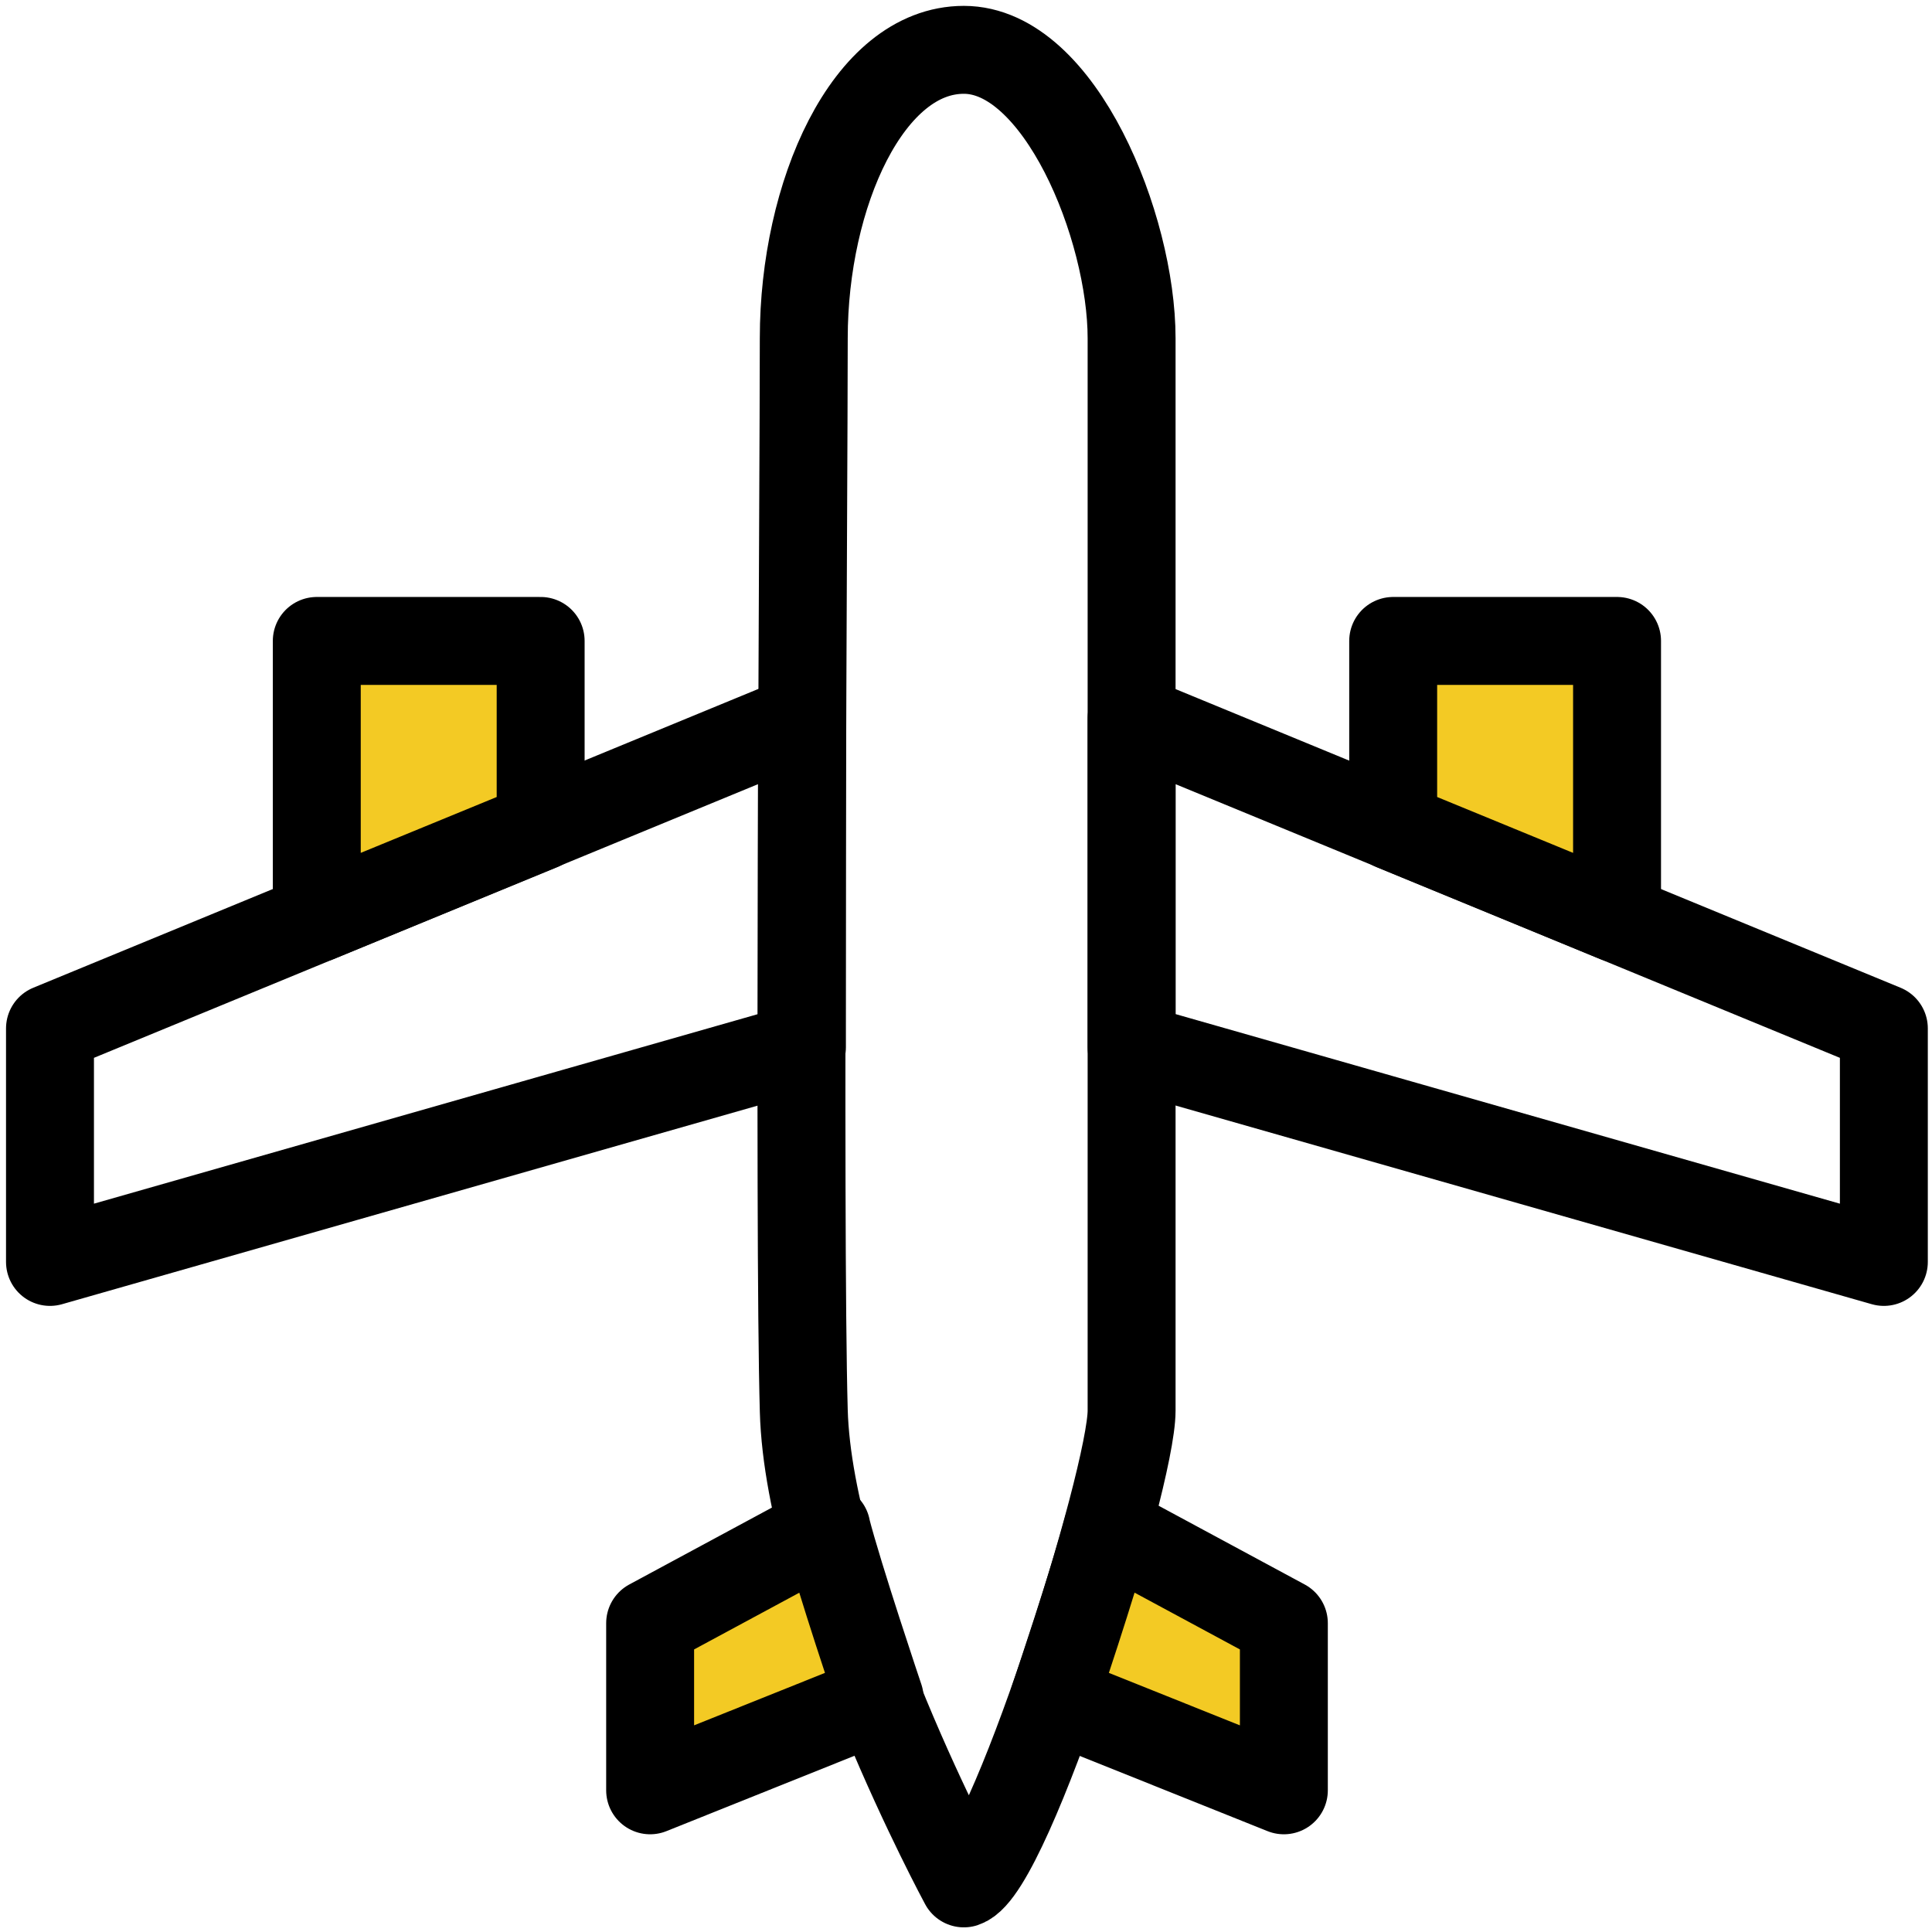
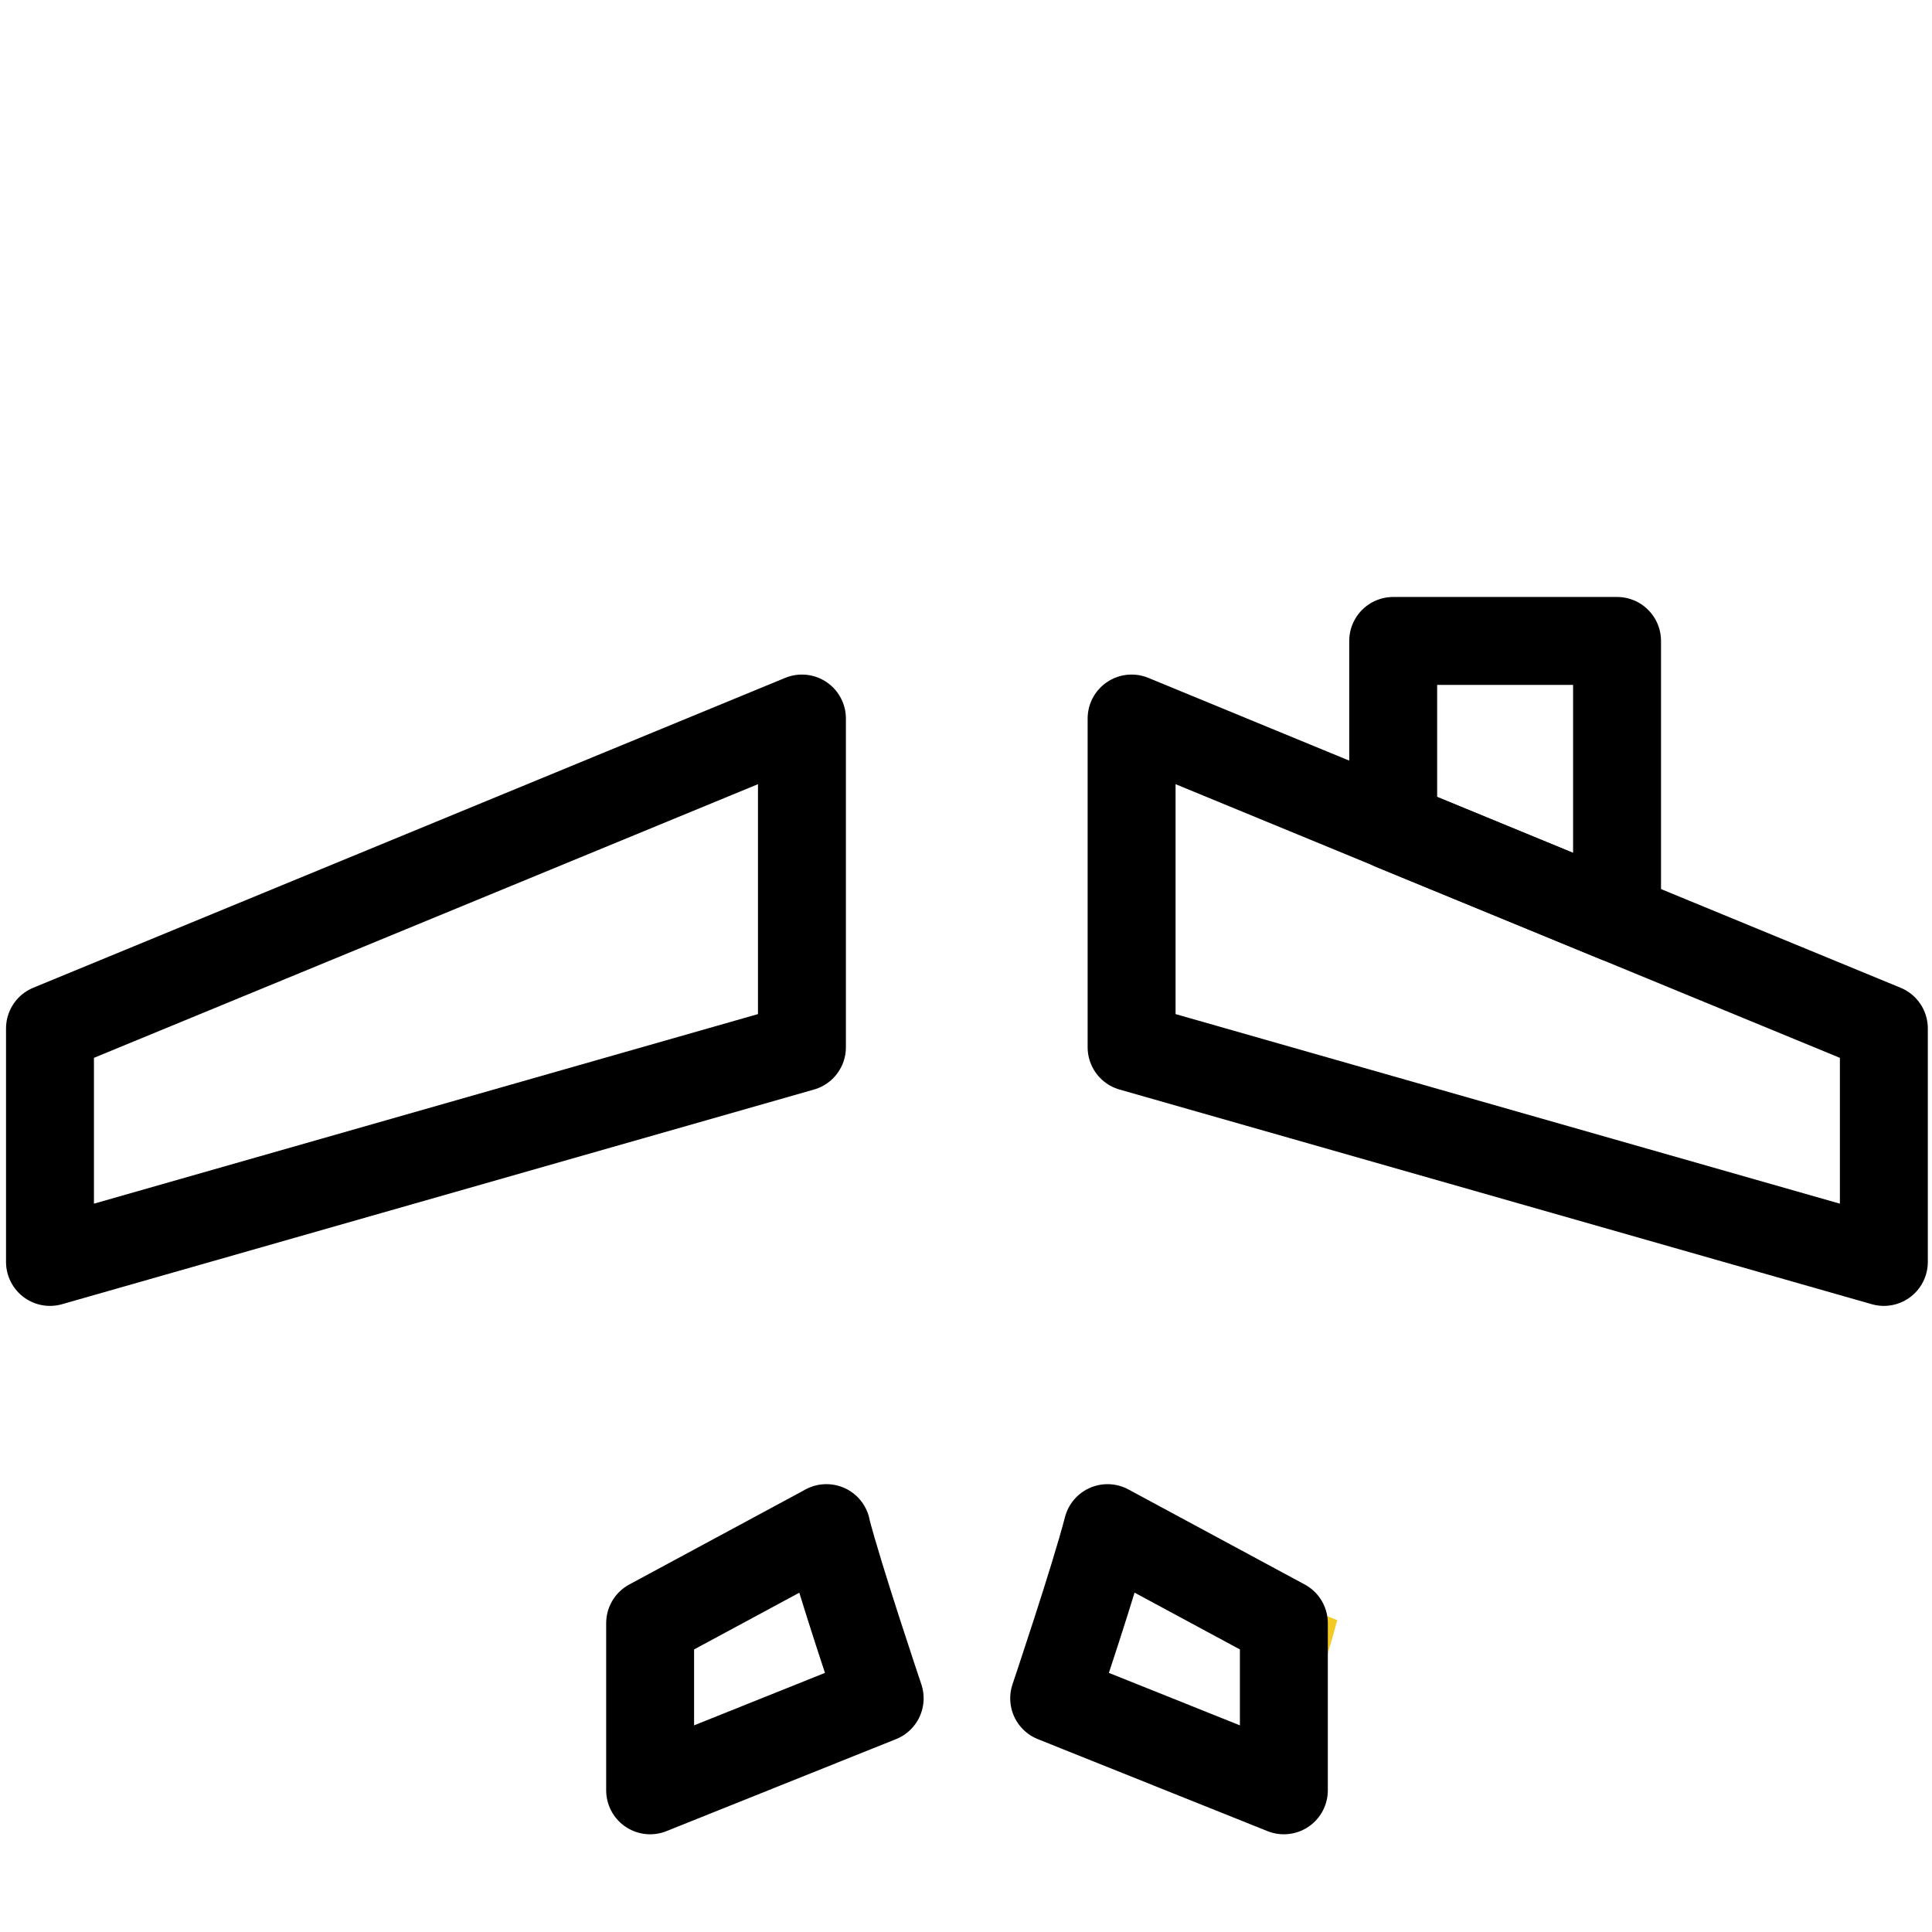
<svg xmlns="http://www.w3.org/2000/svg" width="126" height="126">
  <title>Untitled</title>
  <desc>Created with Sketch.</desc>
  <g fill="none">
-     <path stroke="#000" stroke-width="5.734" d="M62.86 122.83S52.76 104.13 52.42 92c-.34-12.12 0-60.6 0-69.95 0-9.35 4.18-18.8 10.44-18.8S73.8 14.8 73.8 22.06V92c0 4.5-8 29.87-10.94 30.83z" stroke-linecap="round" stroke-linejoin="round" />
    <path stroke="#000" stroke-width="5.734" d="M122.86 67.07V82.3L73.8 68.3V46.86z" stroke-linecap="round" stroke-linejoin="round" />
-     <path fill="#F3CA24" d="M90.86 41.8h14.6v18.1l-14.6-6z" />
    <path stroke="#000" stroke-width="5.734" d="M90.86 41.8h14.6v18.1l-14.6-6z" stroke-linecap="round" stroke-linejoin="round" />
-     <path fill="#F3CA24" d="M72.23 99.66l11.5 6.2v10.9l-14.98-6s2.66-7.9 3.48-11.1" />
+     <path fill="#F3CA24" d="M72.23 99.66l11.5 6.2v10.9s2.66-7.9 3.48-11.1" />
    <path stroke="#000" stroke-width="5.734" d="M72.23 99.66l11.5 6.2v10.9l-14.98-6s2.66-7.9 3.48-11.1z" stroke-linecap="round" stroke-linejoin="round" />
    <path stroke="#000" stroke-width="5.734" d="M3.26 67.07V82.3L52.3 68.3V46.86z" stroke-linecap="round" stroke-linejoin="round" />
-     <path fill="#F3CA24" d="M35.26 41.8h-14.6v18.1l14.6-6z" />
-     <path stroke="#000" stroke-width="5.734" d="M35.26 41.8h-14.6v18.1l14.6-6z" stroke-linecap="round" stroke-linejoin="round" />
-     <path fill="#F3CA24" d="M53.9 99.66l-11.5 6.2v10.9l14.97-6s-2.66-7.9-3.48-11.1" />
    <path stroke="#000" stroke-width="5.734" d="M53.9 99.66l-11.5 6.2v10.9l14.97-6s-2.66-7.9-3.48-11.1z" stroke-linecap="round" stroke-linejoin="round" />
  </g>
</svg>